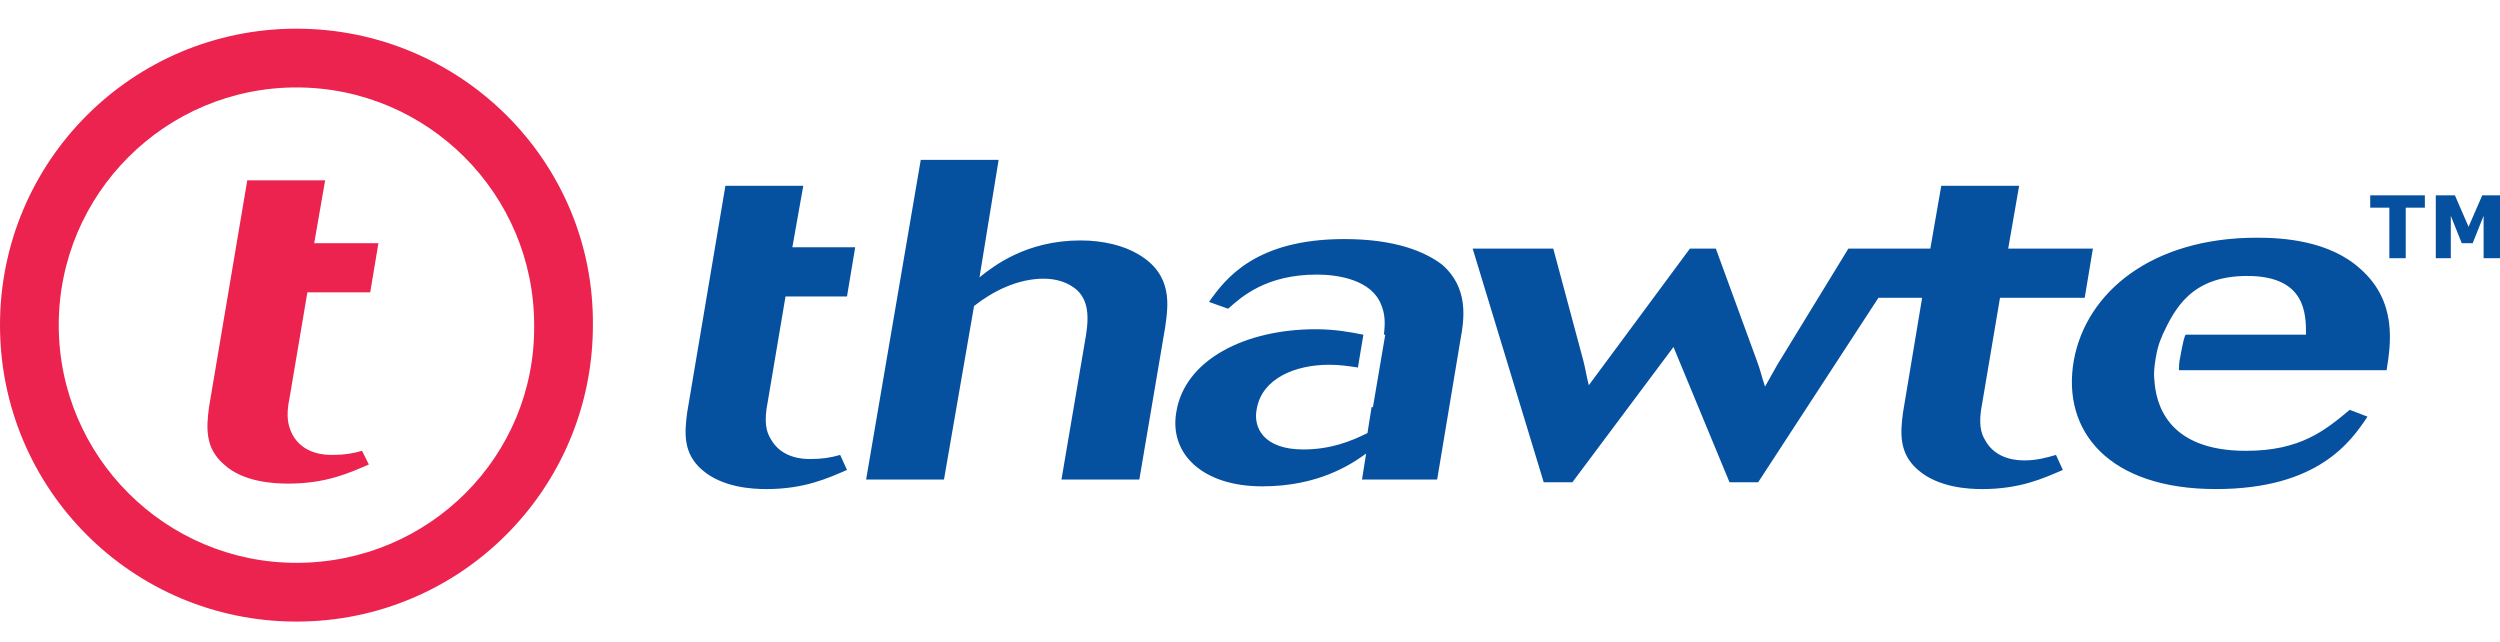
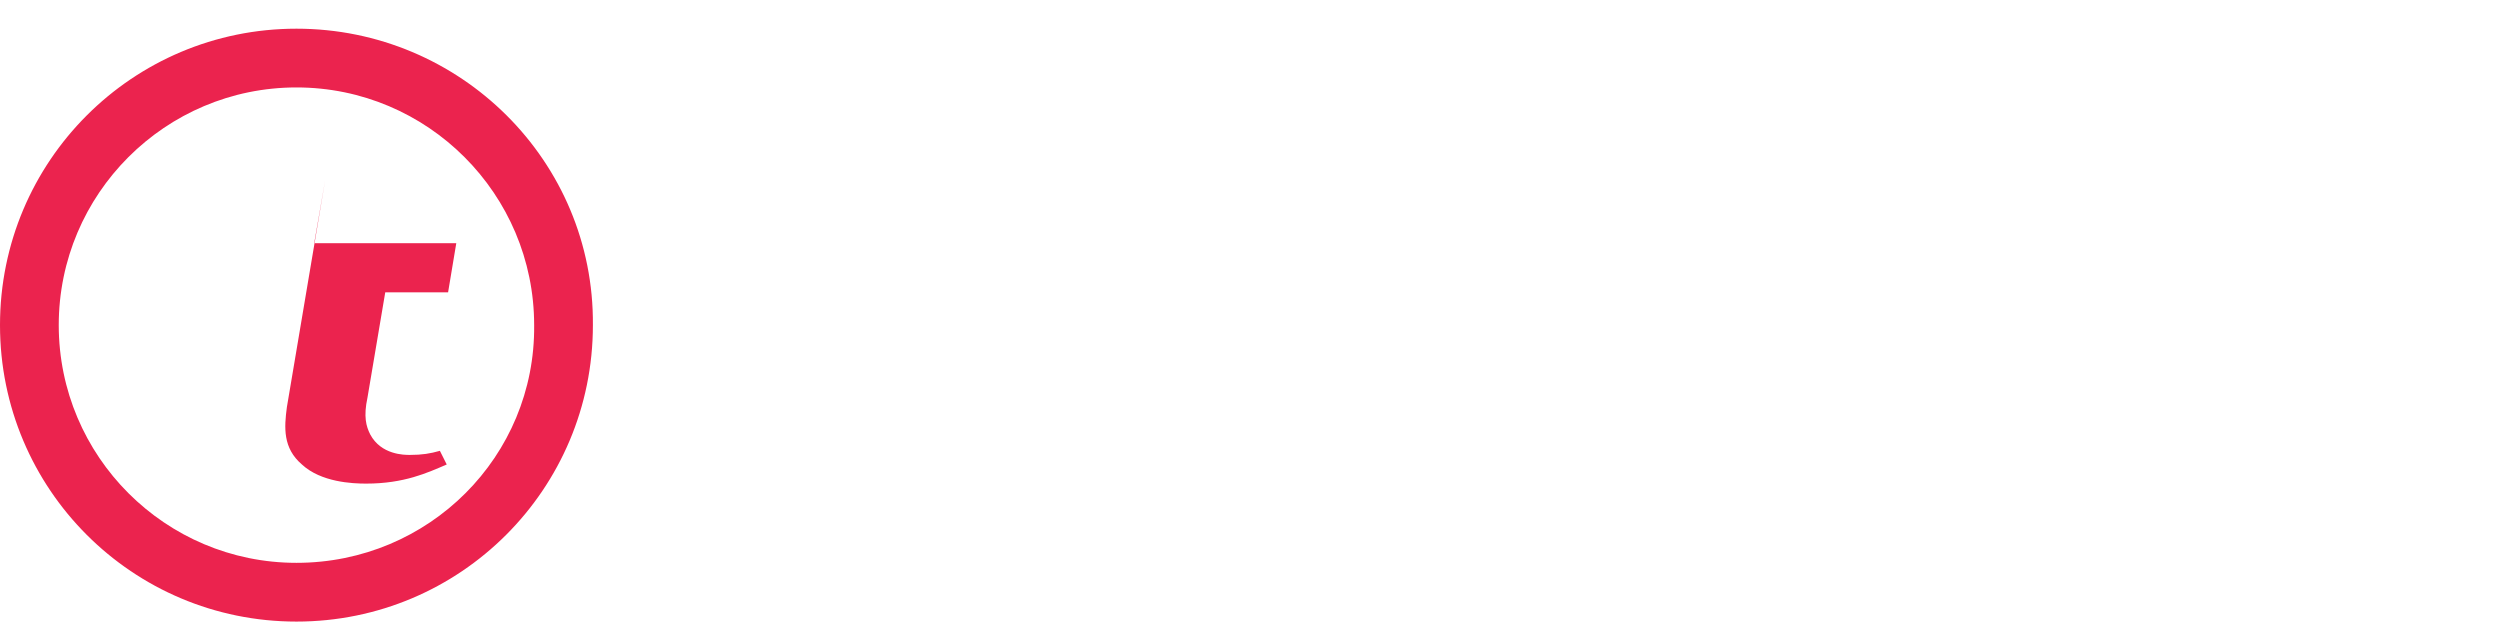
<svg xmlns="http://www.w3.org/2000/svg" version="1.1" id="Layer_1" x="0px" y="0px" width="183px" height="47px" viewBox="0 0 183 47" style="enable-background:new 0 0 183 47;" xml:space="preserve">
  <style type="text/css">
	.st0{fill:#0650A0;}
	.st1{fill:#EB234E;}
</style>
  <g>
-     <path class="st0" d="M83.3,18.6c-1-0.6-2.5-1-4.2-1c-4,0-6.4,1.9-7.4,2.7l1.4-8.6h-5.7l-4,23.4h5.7l2.2-12.7c1.4-1.1,3.2-2,5.1-2   c1,0,1.8,0.3,2.4,0.8c1,0.9,0.9,2.3,0.6,3.9l-1.7,10h5.7l1.9-11.2C85.5,22.4,85.9,20.1,83.3,18.6 M98.4,17.5   c-6.5,0-8.7,2.9-9.9,4.6l1.4,0.5c1-0.9,2.8-2.5,6.5-2.5c1.6,0,4,0.4,4.7,2.2c0.3,0.7,0.3,1.4,0.2,2.2h0.1l-0.9,5.3h-0.1l-0.3,1.9   c-1.2,0.6-2.7,1.2-4.7,1.2c-2.9,0-3.7-1.6-3.4-3c0.4-2.2,2.8-3.2,5.3-3.2c0.8,0,1.4,0.1,2.1,0.2l0.4-2.4c-1-0.2-2.1-0.4-3.5-0.4   c-5.1,0-9.6,2.2-10.2,6.1c-0.5,3,1.9,5.4,6.3,5.4c4.1,0,6.5-1.6,7.6-2.4l-0.3,1.9h5.5l1.7-10.2c0.3-1.6,0.6-3.8-1.3-5.5   C104.3,18.4,102.1,17.5,98.4,17.5 M148.2,33.7c-0.4,0-2.1,0-2.9-1.5c-0.3-0.5-0.5-1.2-0.2-2.7l1.3-7.7h6.2l0.6-3.6H147l0.8-4.6   h-5.7l-0.8,4.6h-6l-5.2,8.5l-0.9,1.6c-0.3-0.9-0.3-1.1-0.6-1.9l-3-8.2h-1.9l-7.4,10c-0.2-0.8-0.2-1-0.4-1.8l-2.2-8.2h-5.9l5.2,17.1   h2.1l7.4-9.9l4.1,9.9h2.1l8.8-13.5h3.2l-1.4,8.4c-0.2,1.5-0.3,3,1.1,4.2c1.5,1.3,3.7,1.4,4.7,1.4c2.8,0,4.5-0.8,5.9-1.4l-0.5-1.1   C149.8,33.5,149.1,33.7,148.2,33.7 M160,24.5c-0.1,0.1-0.2,0.5-0.4,1.6c-0.1,0.4-0.1,0.8-0.1,1h15.2c0.3-1.9,0.8-5-1.9-7.4   c-2.3-2.1-5.7-2.3-7.6-2.3c-7.7,0-12.5,4-13.4,9c-0.9,5.2,2.6,9.4,10.4,9.4c7.5,0,9.9-3.5,11.1-5.3L172,30c-1.8,1.5-3.6,3-7.6,3   c-5.8,0-6.6-3.5-6.7-5.2c0-0.1-0.1-0.4,0.1-1.6c0.2-1.2,0.5-1.6,0.5-1.7c0.9-1.9,2.1-4.3,6.2-4.3c4.3,0,4.3,2.8,4.3,4.3   C168.8,24.5,160,24.5,160,24.5z M58.8,13.6h-5.7l-2.8,16.6c-0.2,1.5-0.3,3,1.1,4.2c1.5,1.3,3.7,1.4,4.7,1.4c2.8,0,4.5-0.8,5.9-1.4   l-0.5-1.1c-0.7,0.2-1.3,0.3-2.2,0.3c-0.4,0-2.1,0-2.9-1.5c-0.3-0.5-0.5-1.2-0.2-2.7l1.3-7.7H62l0.6-3.6H58L58.8,13.6z" />
-     <path class="st1" d="M21.7,2.1C9.7,2.1,0,11.8,0,23.8s9.7,21.7,21.7,21.7s21.7-9.7,21.7-21.7C43.5,11.8,33.7,2.1,21.7,2.1    M21.7,41.2c-9.6,0-17.4-7.8-17.4-17.4S12.1,6.4,21.7,6.4s17.4,7.8,17.4,17.4C39.2,33.4,31.4,41.2,21.7,41.2 M23.8,13.2h-5.7   l-2.8,16.6c-0.2,1.5-0.3,3,1.1,4.2c1.4,1.3,3.7,1.4,4.7,1.4c2.8,0,4.5-0.8,5.9-1.4l-0.5-1c-0.7,0.2-1.3,0.3-2.2,0.3   c-0.4,0-2.1,0-2.9-1.5c-0.3-0.6-0.5-1.3-0.2-2.7l1.3-7.7h4.6l0.6-3.6H23L23.8,13.2z" />
-     <path class="st0" d="M177.5,15.2h-1.4v3.7h-1.2v-3.7h-1.4v-0.9h4L177.5,15.2L177.5,15.2z M183,18.9h-1.2v-3.1l-0.8,2h-0.8l-0.8-2   v3.1h-1.1v-4.6h1.4l1,2.3l1-2.3h1.4L183,18.9L183,18.9z" />
+     <path class="st1" d="M21.7,2.1C9.7,2.1,0,11.8,0,23.8s9.7,21.7,21.7,21.7s21.7-9.7,21.7-21.7C43.5,11.8,33.7,2.1,21.7,2.1    M21.7,41.2c-9.6,0-17.4-7.8-17.4-17.4S12.1,6.4,21.7,6.4s17.4,7.8,17.4,17.4C39.2,33.4,31.4,41.2,21.7,41.2 M23.8,13.2l-2.8,16.6c-0.2,1.5-0.3,3,1.1,4.2c1.4,1.3,3.7,1.4,4.7,1.4c2.8,0,4.5-0.8,5.9-1.4l-0.5-1c-0.7,0.2-1.3,0.3-2.2,0.3   c-0.4,0-2.1,0-2.9-1.5c-0.3-0.6-0.5-1.3-0.2-2.7l1.3-7.7h4.6l0.6-3.6H23L23.8,13.2z" />
  </g>
</svg>